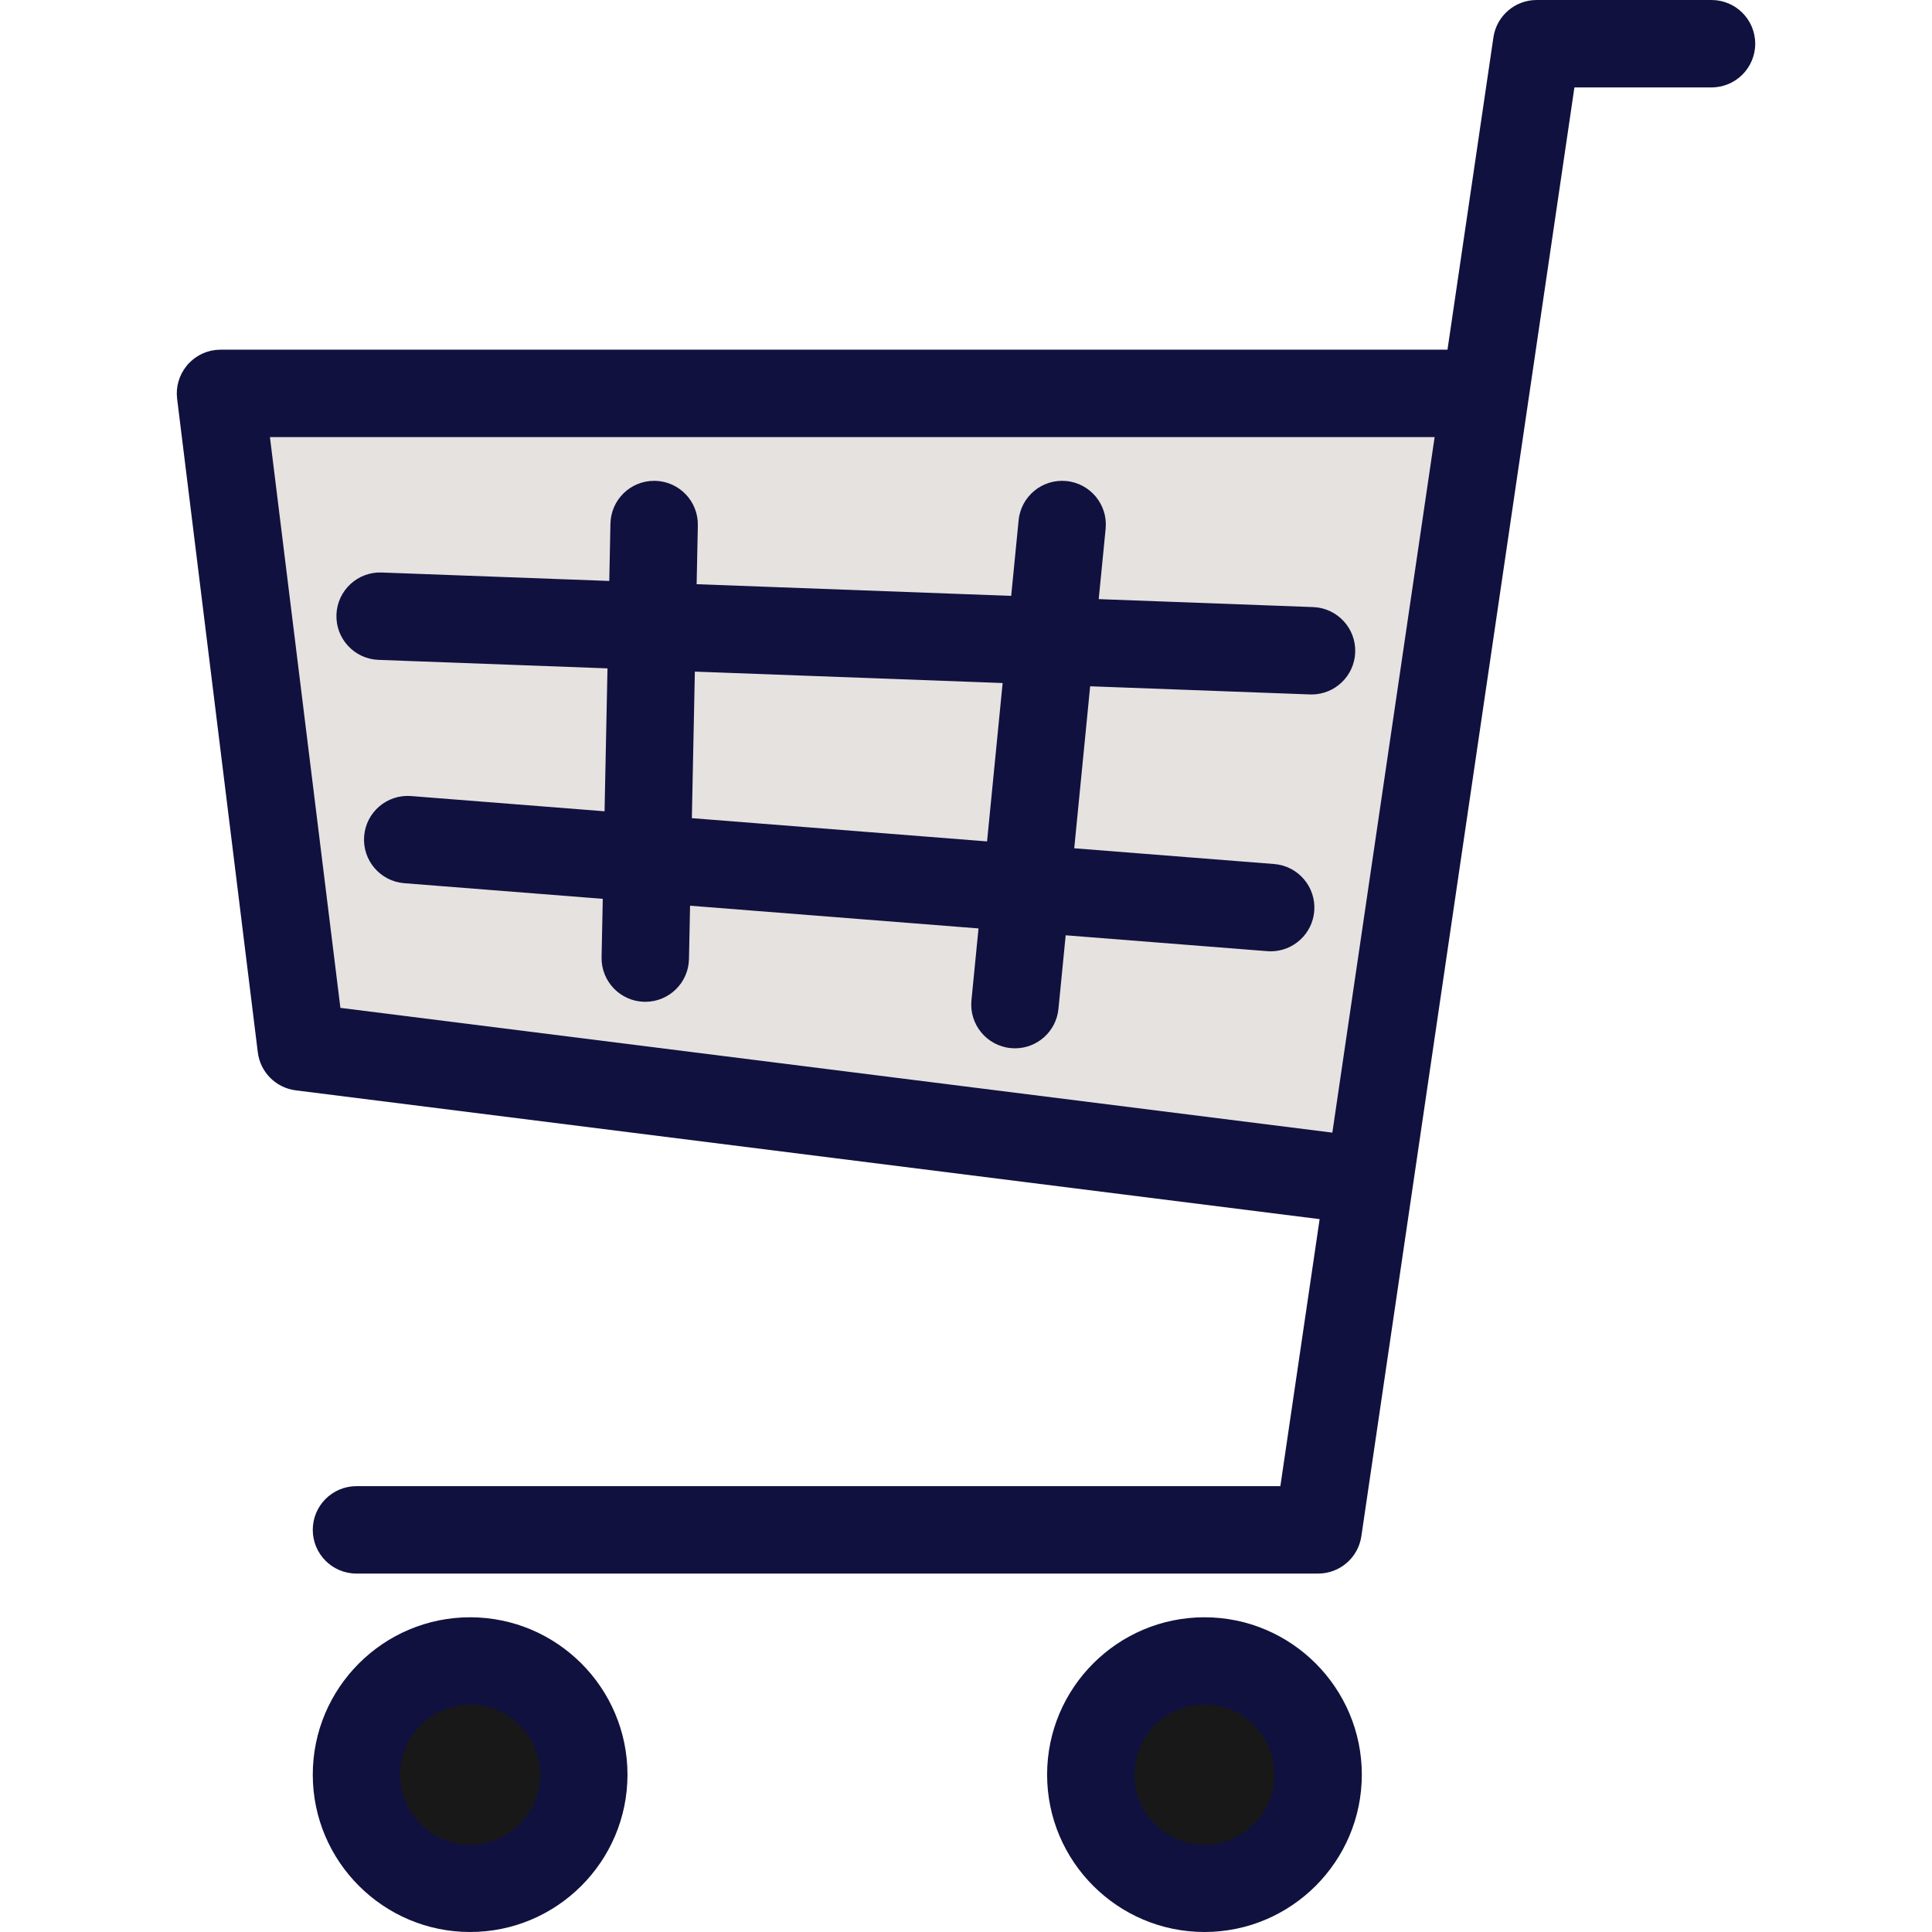
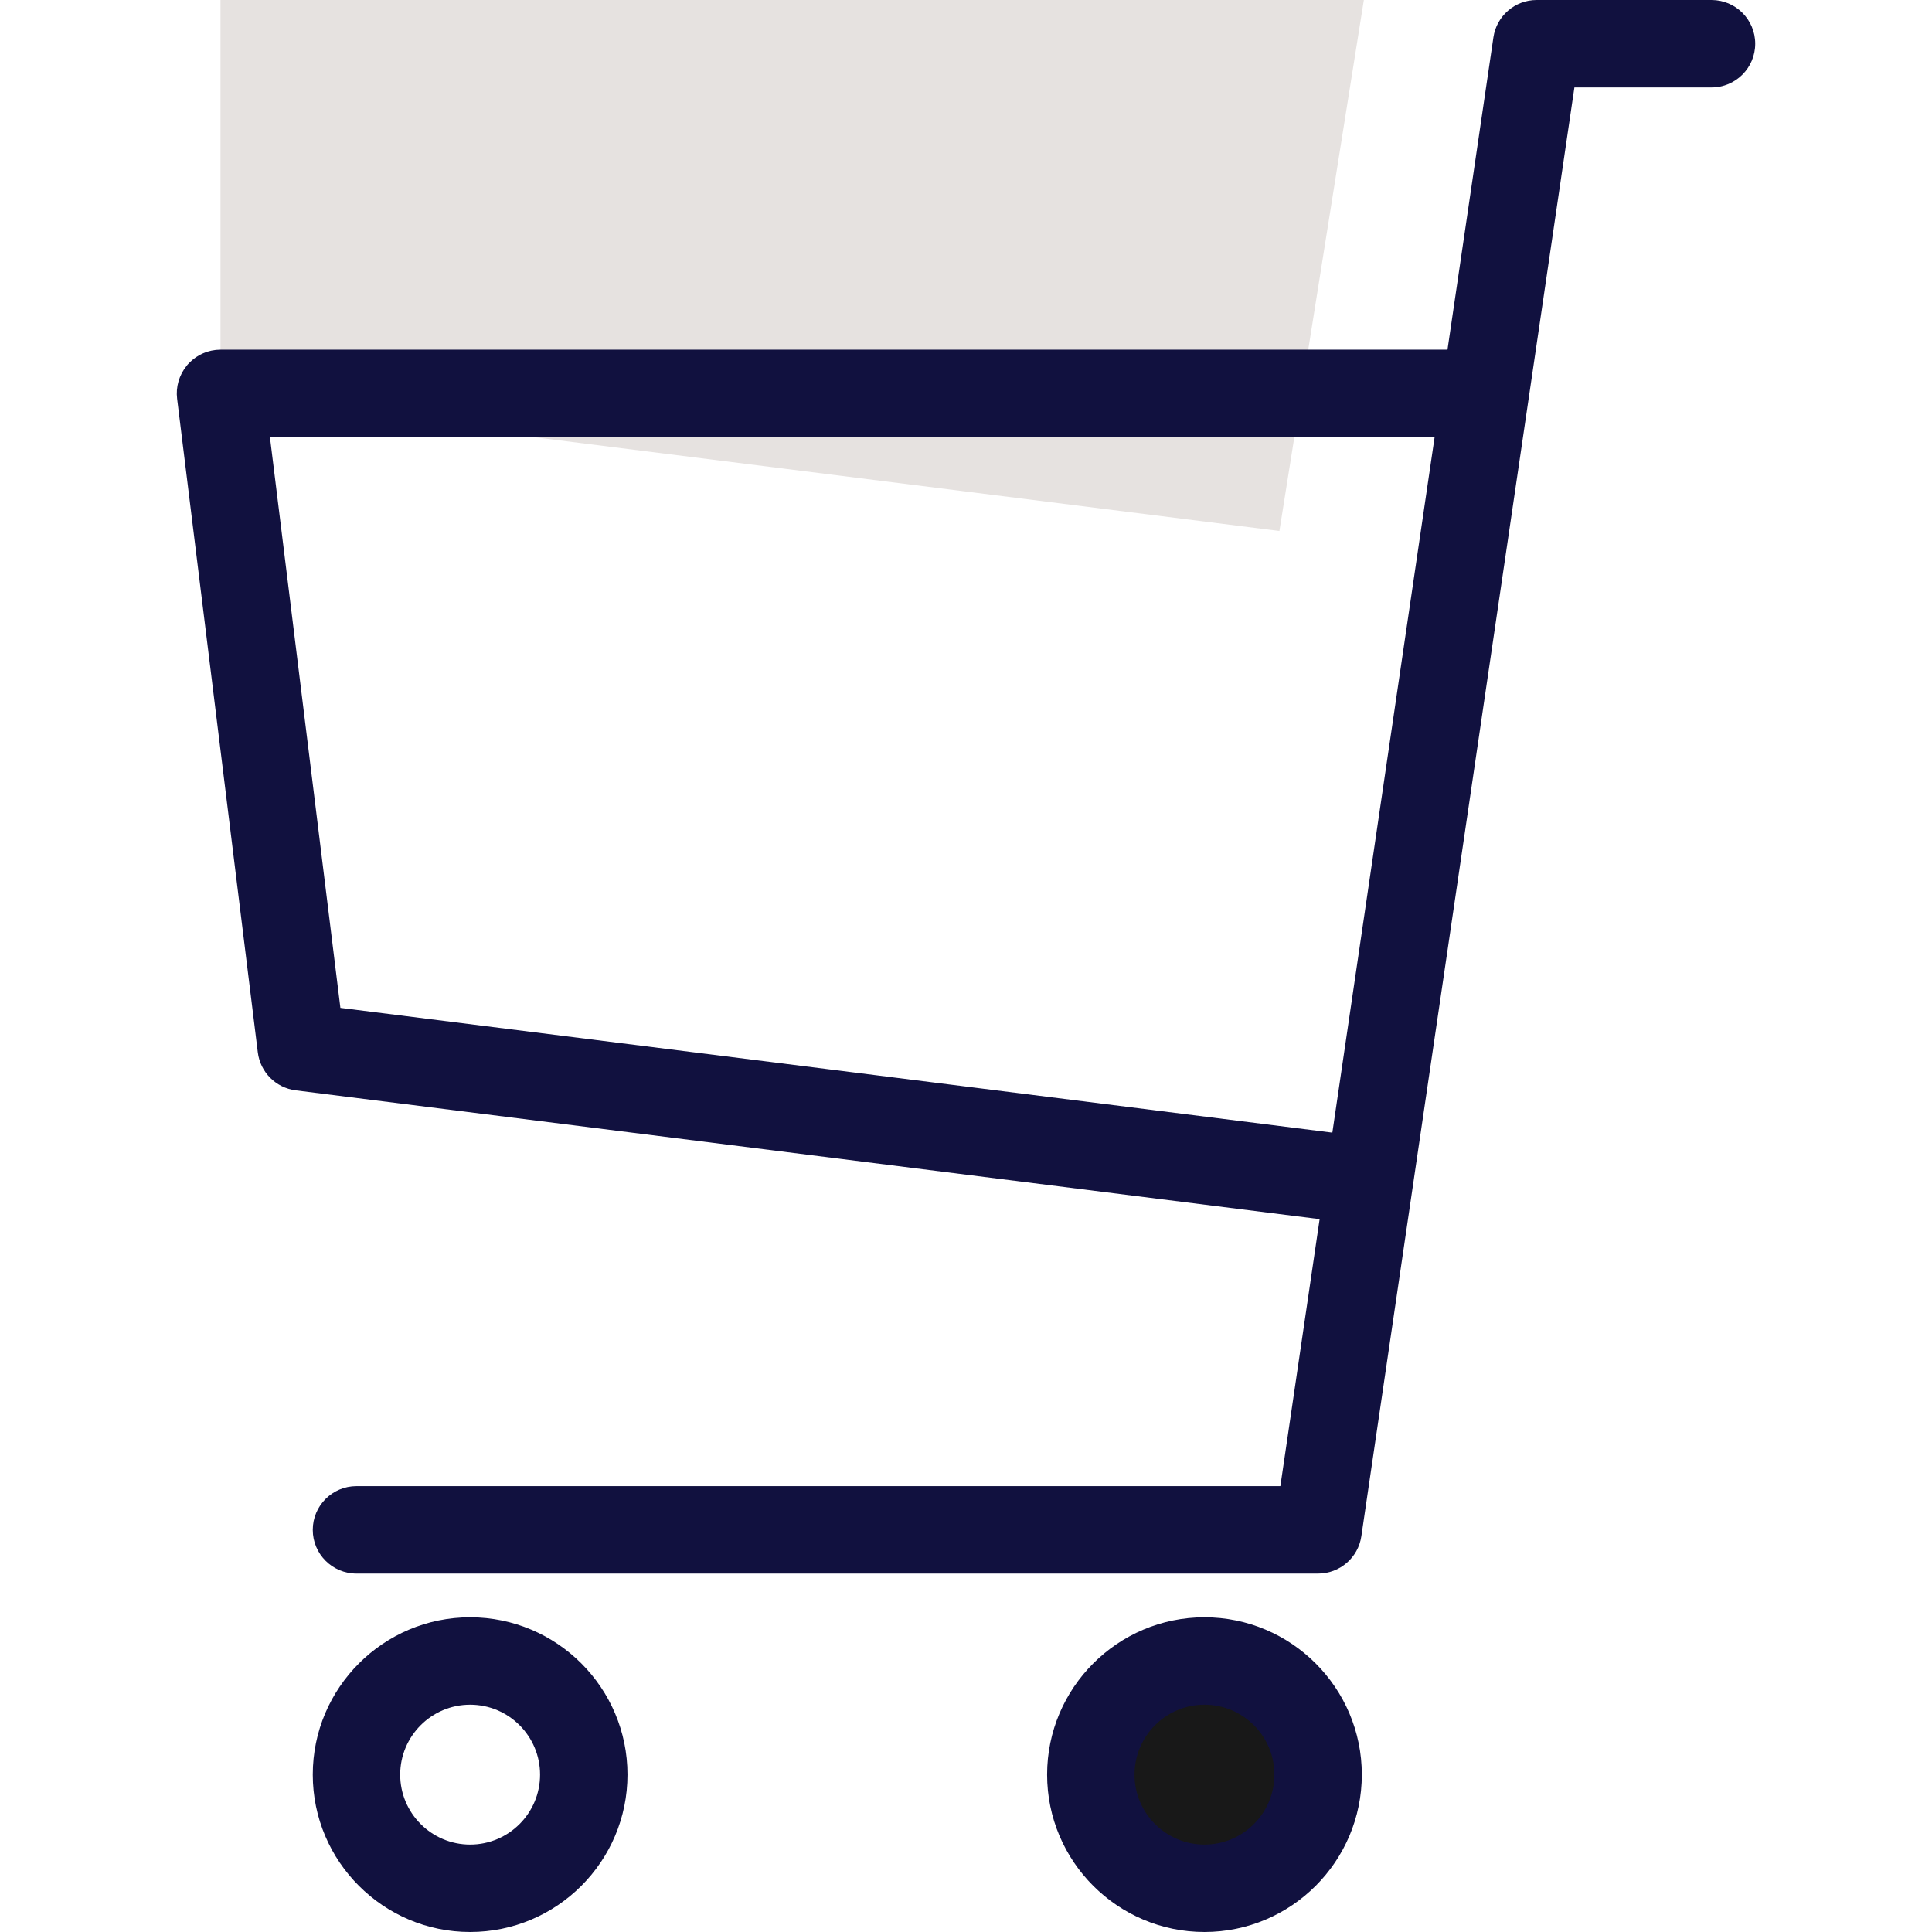
<svg xmlns="http://www.w3.org/2000/svg" height="800px" width="800px" version="1.1" id="Layer_1" viewBox="0 0 512 512" xml:space="preserve">
-   <path style="fill:#E6E2E0;" d="M58.433,105.412c0.003,0.028,21.384,173.208,21.384,173.208l280.625,35.299l33.162-208.507H58.433z" />
+   <path style="fill:#E6E2E0;" d="M58.433,105.412l280.625,35.299l33.162-208.507H58.433z" />
  <g>
-     <circle style="fill:#181818;" cx="124.594" cy="471.457" r="30.118" />
    <circle style="fill:#181818;" cx="319.201" cy="471.457" r="30.118" />
  </g>
  <g>
    <path style="fill:#11113F;" d="M453.566,0h-46.335c-5.747,0-10.625,4.213-11.461,9.898L383.599,92.67H58.456h-0.012h-0.012   c-0.066,0-0.13,0.009-0.195,0.01c-0.338,0.006-0.675,0.02-1.007,0.053c-0.144,0.015-0.284,0.045-0.427,0.065   c-0.254,0.036-0.507,0.07-0.756,0.122c-0.156,0.034-0.309,0.08-0.465,0.119c-0.227,0.058-0.455,0.112-0.675,0.184   c-0.175,0.056-0.344,0.125-0.514,0.189c-0.191,0.072-0.382,0.14-0.568,0.221c-0.195,0.085-0.383,0.181-0.573,0.277   c-0.149,0.075-0.3,0.148-0.446,0.231c-0.21,0.117-0.414,0.244-0.616,0.374c-0.114,0.073-0.226,0.145-0.337,0.221   c-0.218,0.151-0.429,0.31-0.637,0.476c-0.083,0.067-0.166,0.133-0.248,0.203c-0.218,0.184-0.43,0.375-0.635,0.577   c-0.059,0.058-0.116,0.118-0.174,0.177c-0.134,0.138-0.277,0.266-0.405,0.412c-0.076,0.087-0.141,0.182-0.214,0.271   c-0.031,0.038-0.061,0.078-0.093,0.117c-1.977,2.44-2.897,5.575-2.51,8.705c0.046,0.379,21.384,173.207,21.384,173.207   c0.65,5.262,4.79,9.412,10.051,10.073l271.343,34.131l-10.406,70.76H94.471c-6.398,0-11.584,5.187-11.584,11.584   c0,6.397,5.186,11.584,11.584,11.584h254.842c5.747,0,10.625-4.213,11.461-9.898l56.462-383.948h36.33   c6.397,0,11.584-5.187,11.584-11.584S459.964,0,453.566,0z M90.208,267.094c-11.57-93.72-16.539-133.968-18.674-151.257h308.657   l-27.106,184.322L90.208,267.094z" />
    <path style="fill:#11113F;" d="M124.589,428.597c-22.995,0-41.701,18.707-41.701,41.701c0,22.995,18.707,41.701,41.701,41.701   s41.701-18.707,41.701-41.701C166.29,447.304,147.583,428.597,124.589,428.597z M124.589,488.833   c-10.219,0-18.534-8.315-18.534-18.534c0-10.219,8.315-18.534,18.534-18.534s18.534,8.315,18.534,18.534   C143.122,480.518,134.809,488.833,124.589,488.833z" />
    <path style="fill:#11113F;" d="M319.195,428.597c-22.995,0-41.701,18.707-41.701,41.701c0,22.995,18.707,41.701,41.701,41.701   s41.701-18.707,41.701-41.701C360.896,447.304,342.19,428.597,319.195,428.597z M319.195,488.833   c-10.219,0-18.534-8.315-18.534-18.534c0-10.219,8.315-18.534,18.534-18.534c10.219,0,18.534,8.315,18.534,18.534   C337.729,480.518,329.415,488.833,319.195,488.833z" />
-     <path style="fill:#11113F;" d="M347.138,184.033c0.147,0.006,0.292,0.008,0.438,0.008c6.2,0,11.336-4.907,11.567-11.154   c0.237-6.394-4.754-11.768-11.146-12.005l-56.825-2.109l1.831-18.634c0.626-6.368-4.029-12.037-10.395-12.662   c-6.372-0.62-12.037,4.03-12.662,10.395l-1.97,20.04l-83.36-3.094l0.319-15.575c0.131-6.397-4.947-11.688-11.344-11.819   c-0.081-0.001-0.161-0.002-0.241-0.002c-6.288,0-11.447,5.032-11.577,11.346l-0.31,15.191l-60.297-2.238   c-6.386-0.251-11.768,4.754-12.005,11.146c-0.237,6.394,4.753,11.768,11.146,12.005l60.682,2.252l-0.775,37.875l-51.257-4.037   c-6.38-0.507-11.956,4.26-12.457,10.638s4.26,11.954,10.638,12.457l52.602,4.142l-0.316,15.469   c-0.131,6.397,4.947,11.688,11.344,11.819c0.081,0.001,0.161,0.002,0.241,0.002c6.288,0,11.447-5.032,11.577-11.346l0.29-14.122   l76.441,6.02l-1.873,19.053c-0.625,6.368,4.029,12.037,10.395,12.662c0.386,0.037,0.768,0.057,1.147,0.057   c5.887,0,10.927-4.47,11.514-10.451l1.917-19.501l53.417,4.207c0.31,0.024,0.616,0.037,0.922,0.037   c5.985,0,11.058-4.608,11.535-10.676c0.503-6.378-4.261-11.954-10.638-12.457l-52.969-4.171l4.22-42.93L347.138,184.033z    M261.582,222.982l-78.233-6.161l0.795-38.838l81.564,3.027L261.582,222.982z" />
  </g>
</svg>